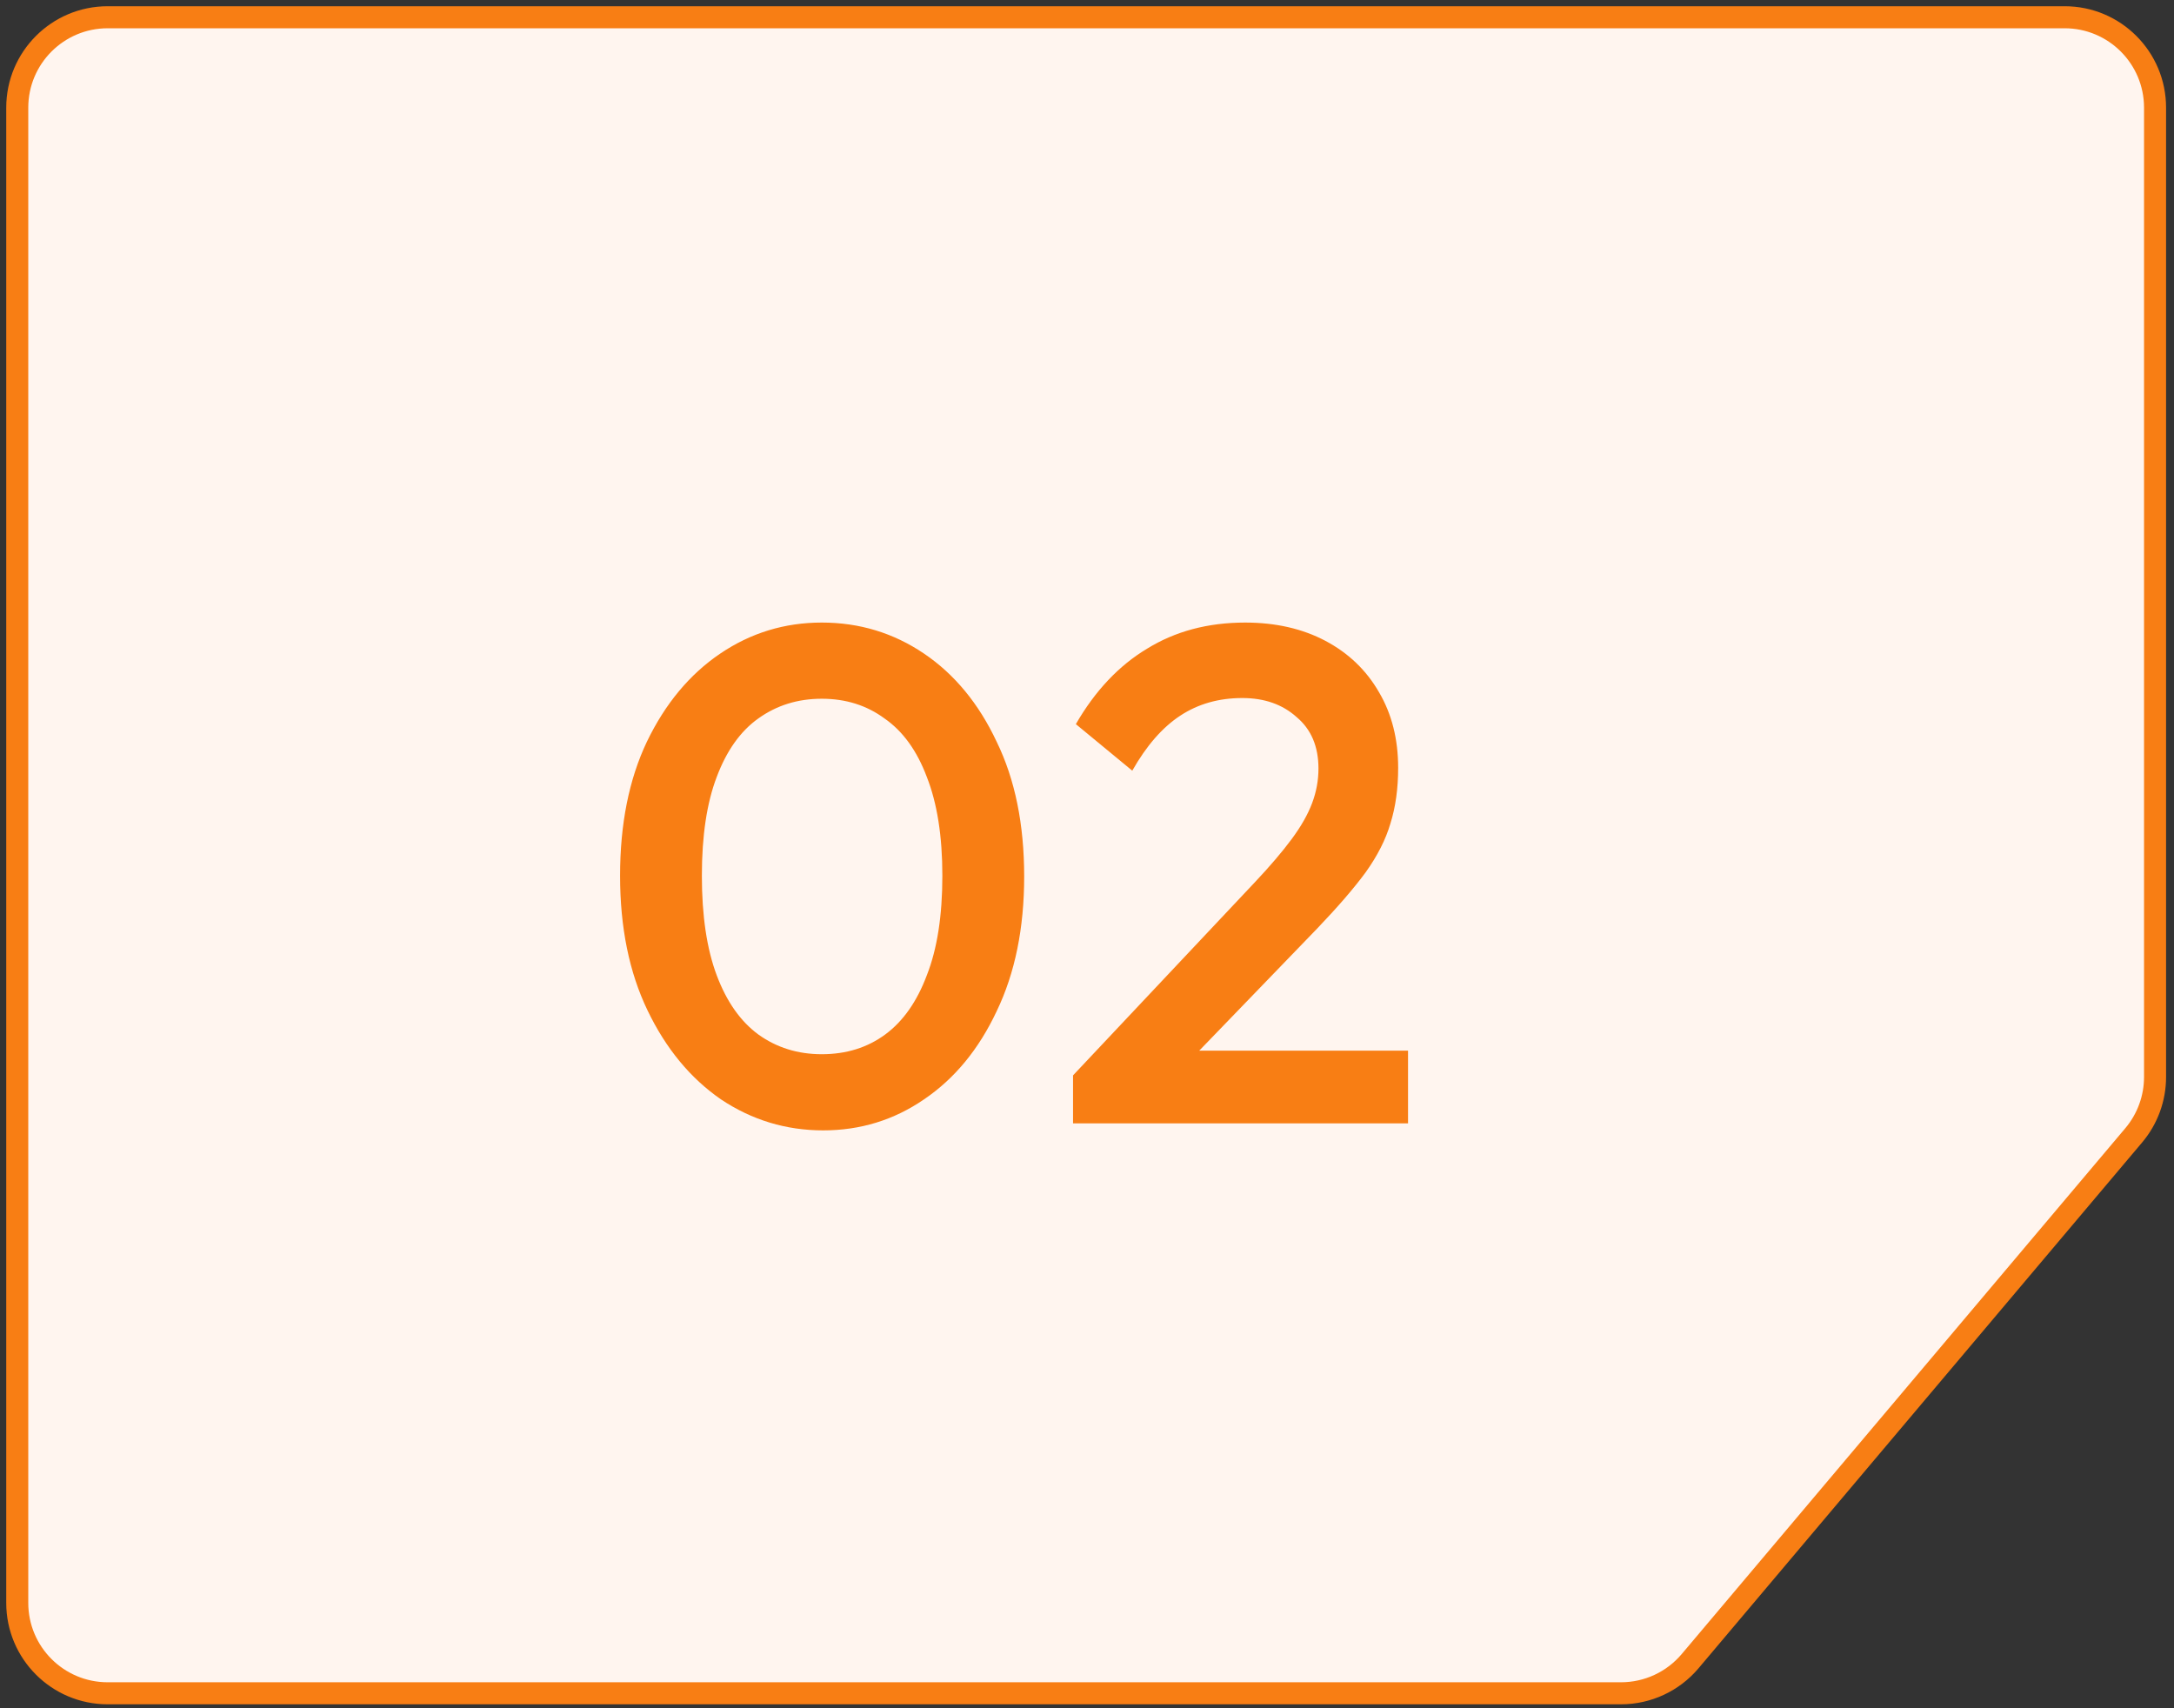
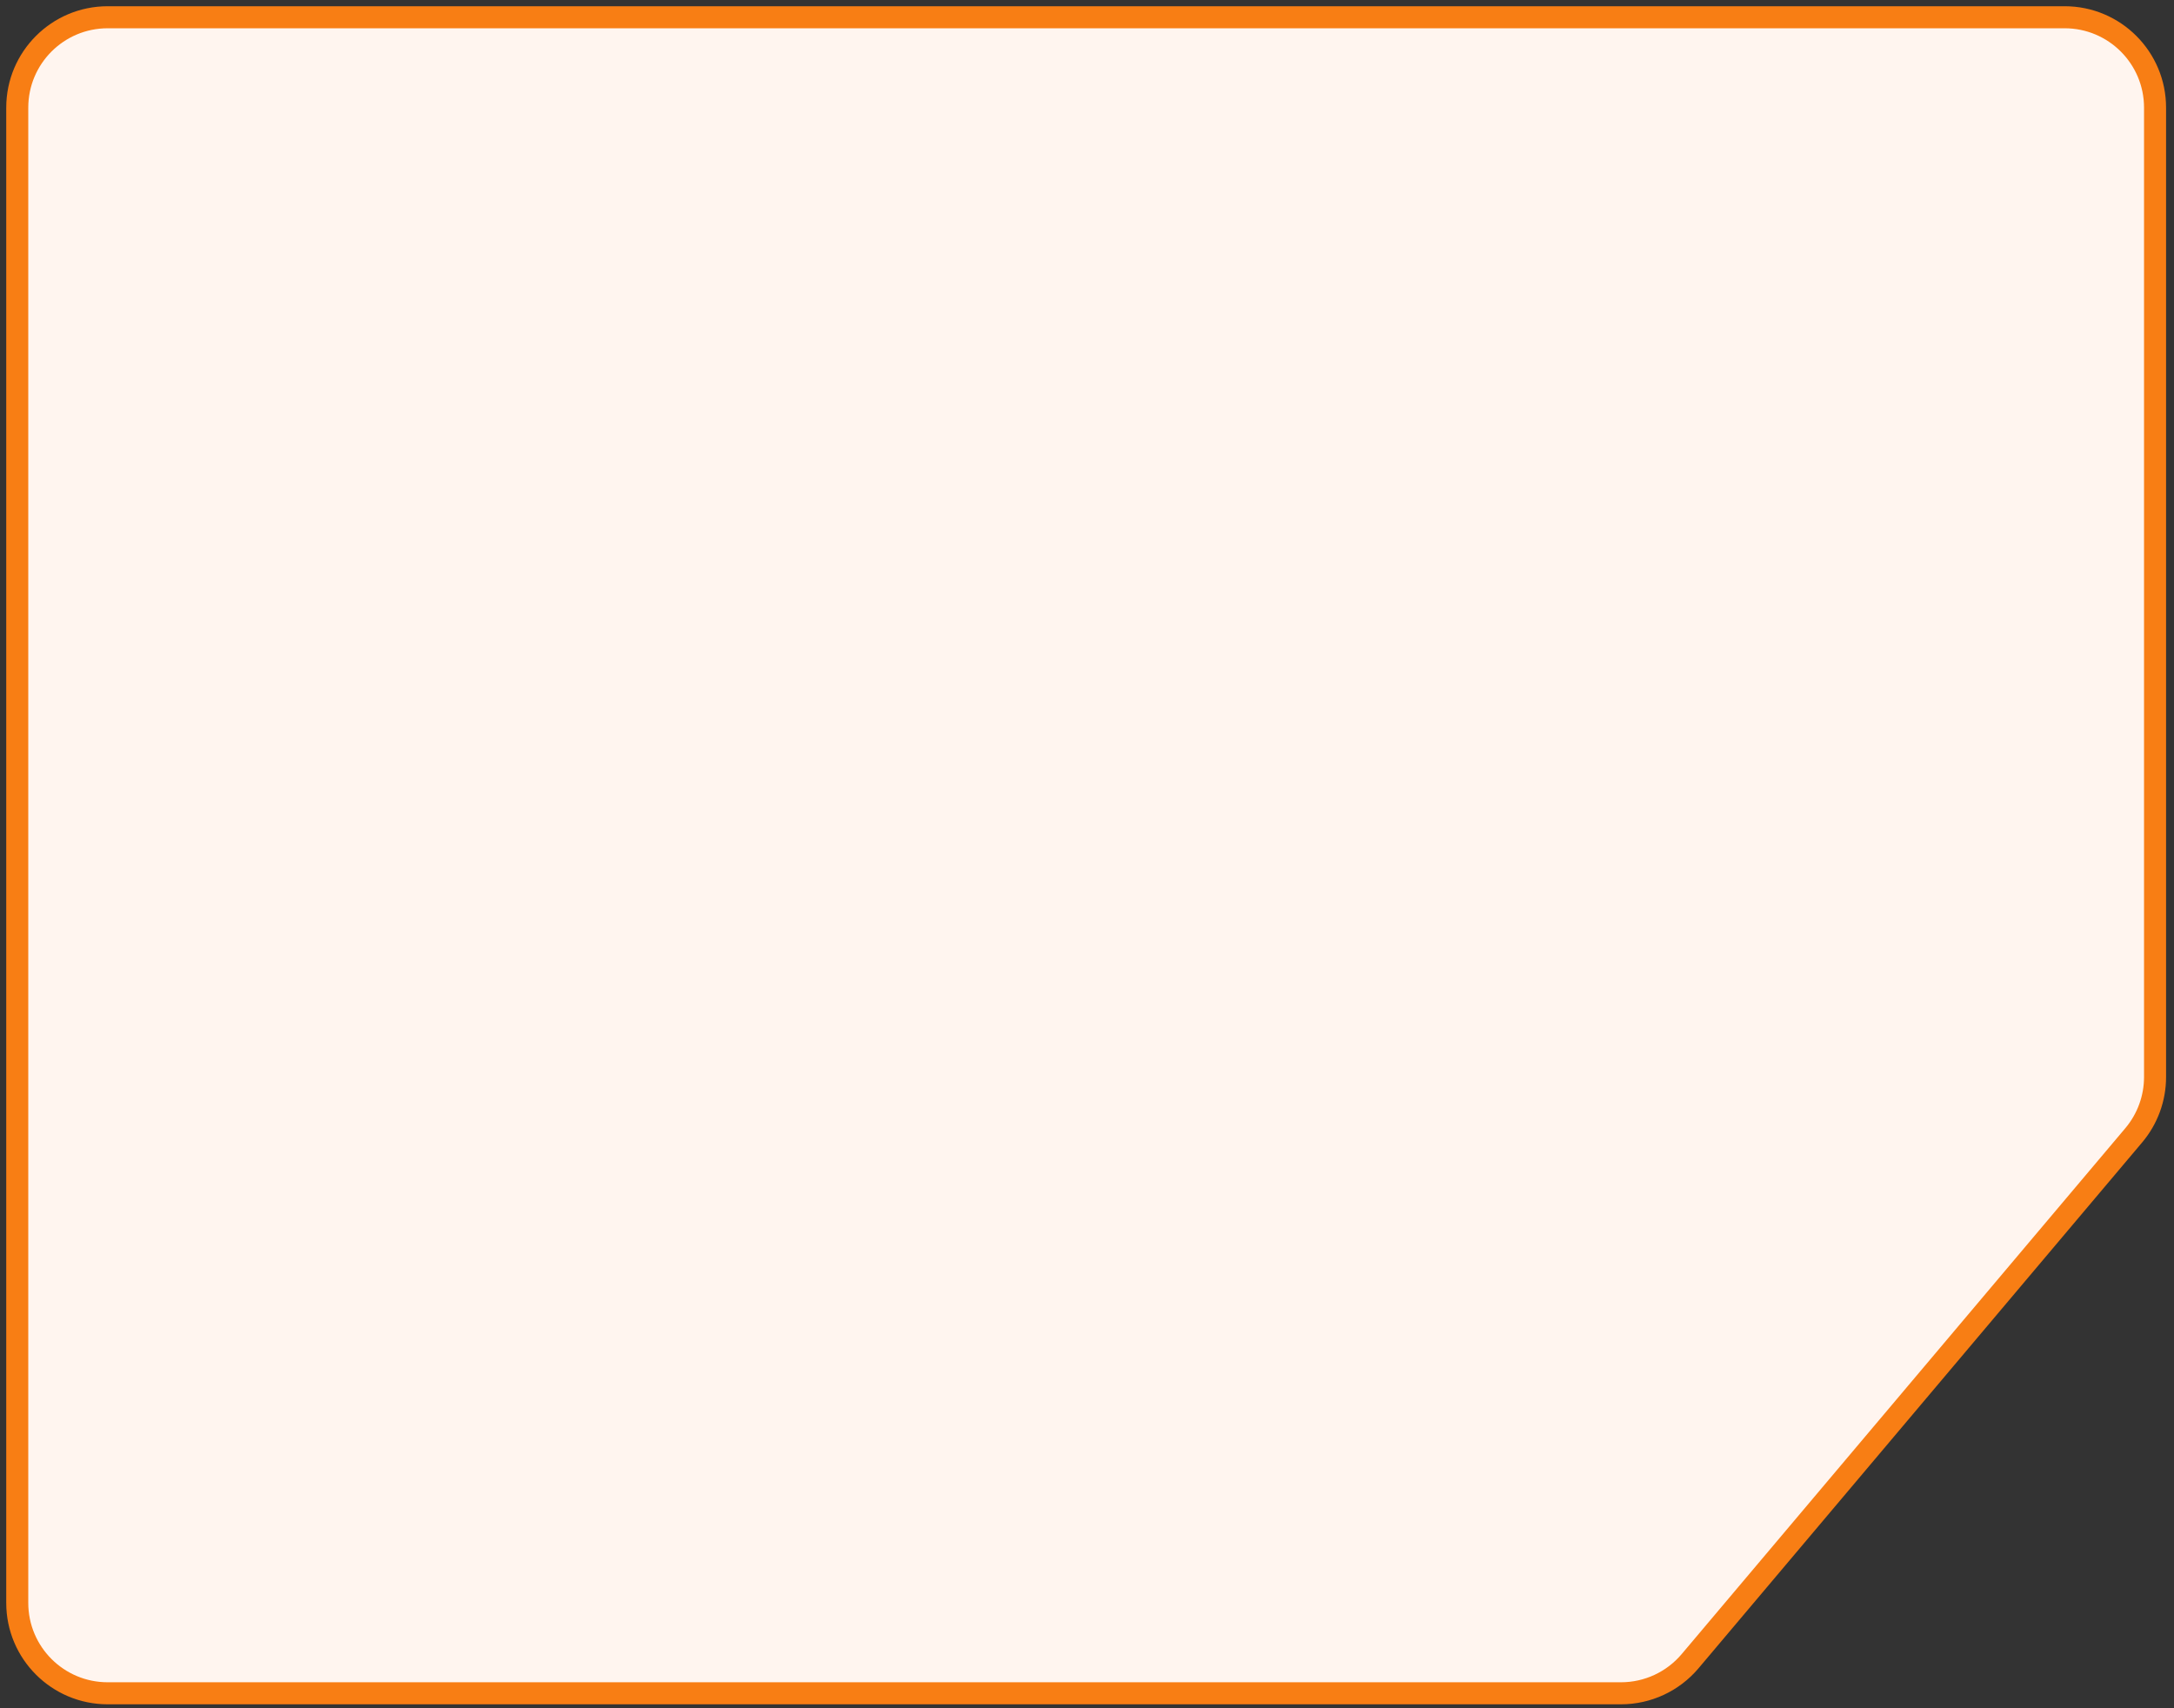
<svg xmlns="http://www.w3.org/2000/svg" width="126" height="99" viewBox="0 0 126 99" fill="none">
  <rect x="0" y="0" width="126" height="99" fill="#333333" stroke="none" />
  <path d="M119.663 1H6.24C3.346 1 1 3.346 1 6.24V92.894C1 95.787 3.346 98.133 6.24 98.133H93.95C95.494 98.133 96.96 97.452 97.955 96.272L123.667 65.795C124.465 64.849 124.902 63.653 124.902 62.416V6.24C124.902 3.346 122.556 1 119.663 1Z" fill="#FFF5EF" stroke="#F87E14" stroke-width="1.277" />
-   <path d="M47.71 65.51C45.557 65.51 43.581 64.911 41.783 63.712C40.011 62.486 38.594 60.769 37.532 58.562C36.469 56.354 35.938 53.752 35.938 50.754C35.938 47.757 36.455 45.168 37.491 42.988C38.554 40.781 39.971 39.078 41.742 37.879C43.513 36.68 45.475 36.08 47.628 36.08C49.808 36.08 51.783 36.68 53.555 37.879C55.326 39.078 56.729 40.781 57.765 42.988C58.828 45.168 59.359 47.771 59.359 50.795C59.359 53.793 58.828 56.395 57.765 58.602C56.729 60.81 55.326 62.513 53.555 63.712C51.811 64.911 49.862 65.51 47.71 65.51ZM47.628 61.096C49.045 61.096 50.271 60.714 51.307 59.951C52.342 59.188 53.146 58.044 53.718 56.518C54.318 54.992 54.617 53.071 54.617 50.754C54.617 48.465 54.318 46.558 53.718 45.032C53.146 43.506 52.328 42.375 51.266 41.639C50.23 40.876 49.018 40.495 47.628 40.495C46.238 40.495 45.012 40.876 43.949 41.639C42.914 42.375 42.11 43.506 41.538 45.032C40.965 46.531 40.679 48.438 40.679 50.754C40.679 53.071 40.965 54.992 41.538 56.518C42.11 58.044 42.914 59.188 43.949 59.951C45.012 60.714 46.238 61.096 47.628 61.096ZM62.191 62.322L72.736 51.122C73.608 50.196 74.317 49.365 74.862 48.629C75.407 47.893 75.802 47.198 76.047 46.544C76.293 45.89 76.415 45.223 76.415 44.541C76.415 43.261 75.993 42.266 75.148 41.558C74.331 40.822 73.281 40.454 72.001 40.454C70.638 40.454 69.439 40.795 68.404 41.476C67.368 42.157 66.442 43.22 65.624 44.664L62.354 41.966C63.471 40.032 64.847 38.574 66.483 37.593C68.118 36.584 70.011 36.08 72.164 36.08C73.935 36.08 75.489 36.435 76.824 37.143C78.159 37.852 79.195 38.846 79.93 40.127C80.666 41.38 81.034 42.838 81.034 44.501C81.034 45.7 80.884 46.776 80.584 47.73C80.312 48.656 79.835 49.596 79.154 50.55C78.472 51.477 77.532 52.567 76.333 53.82L68.24 62.199L62.191 62.322ZM62.191 65.102V62.322L66.237 60.891H81.606V65.102H62.191Z" fill="#F87E14" />
</svg>